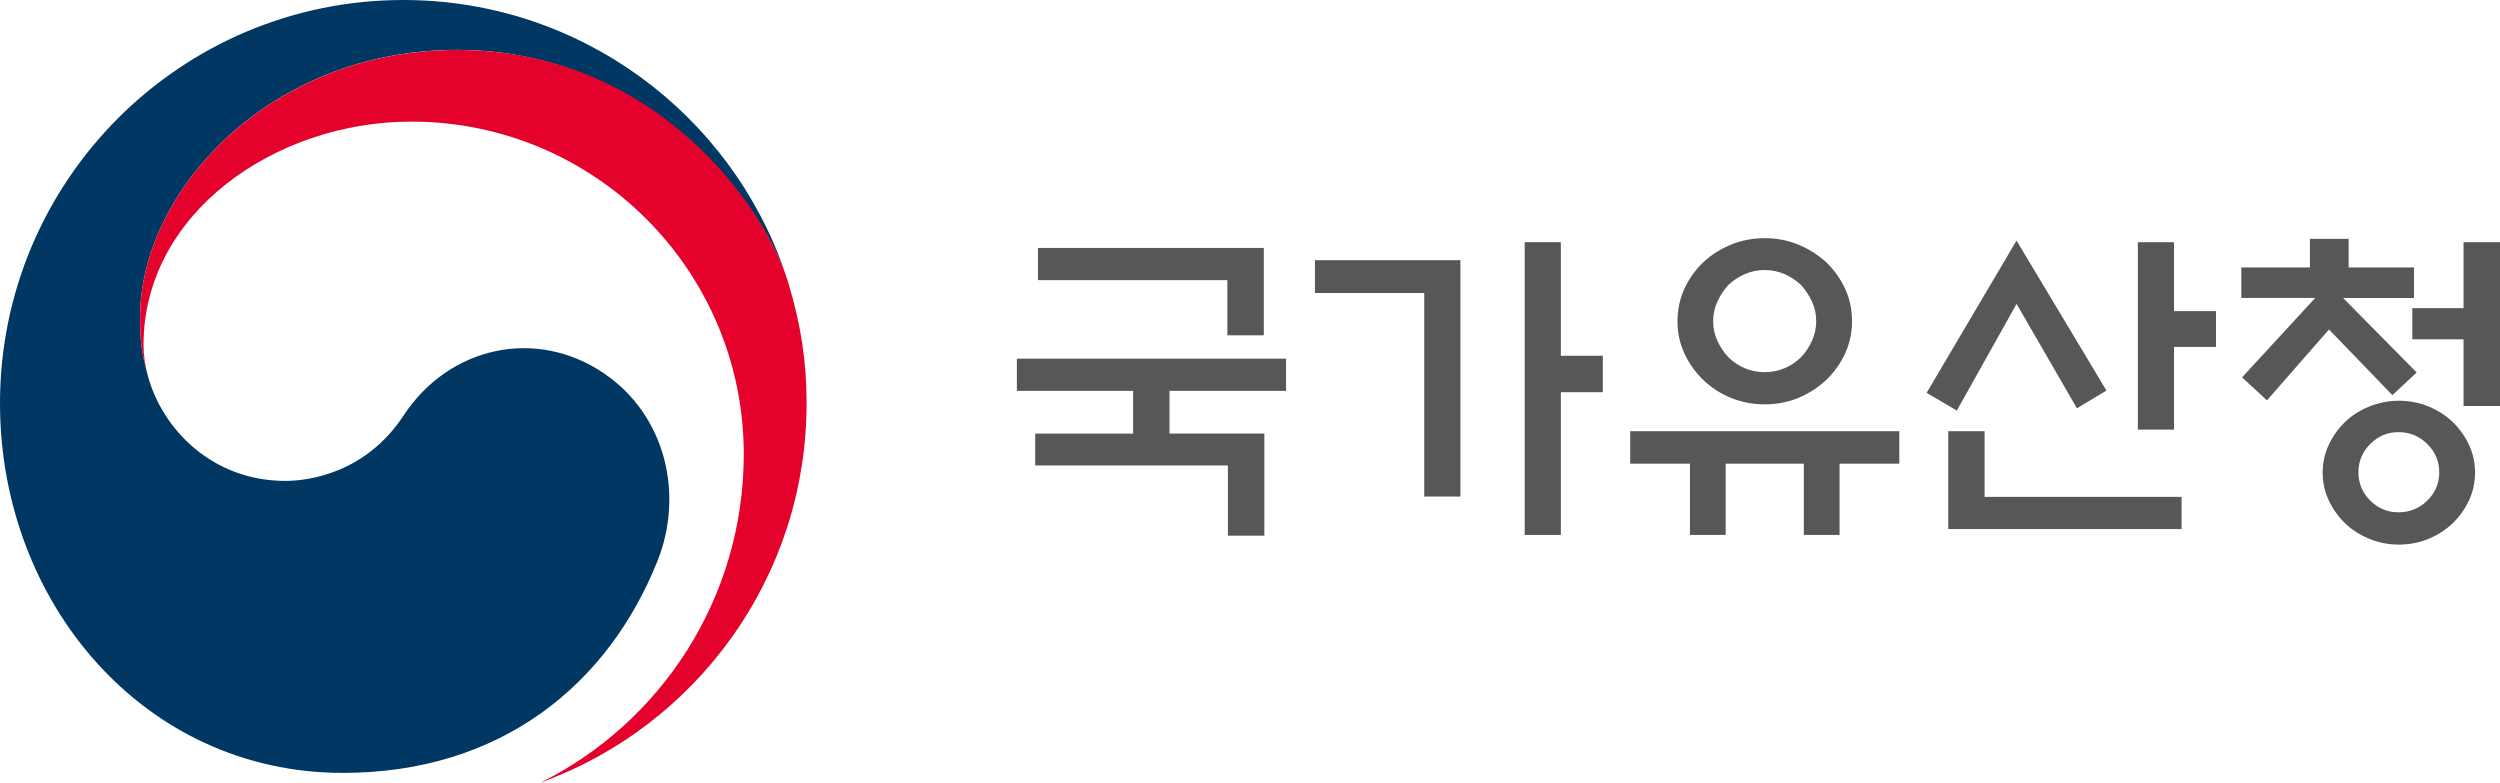
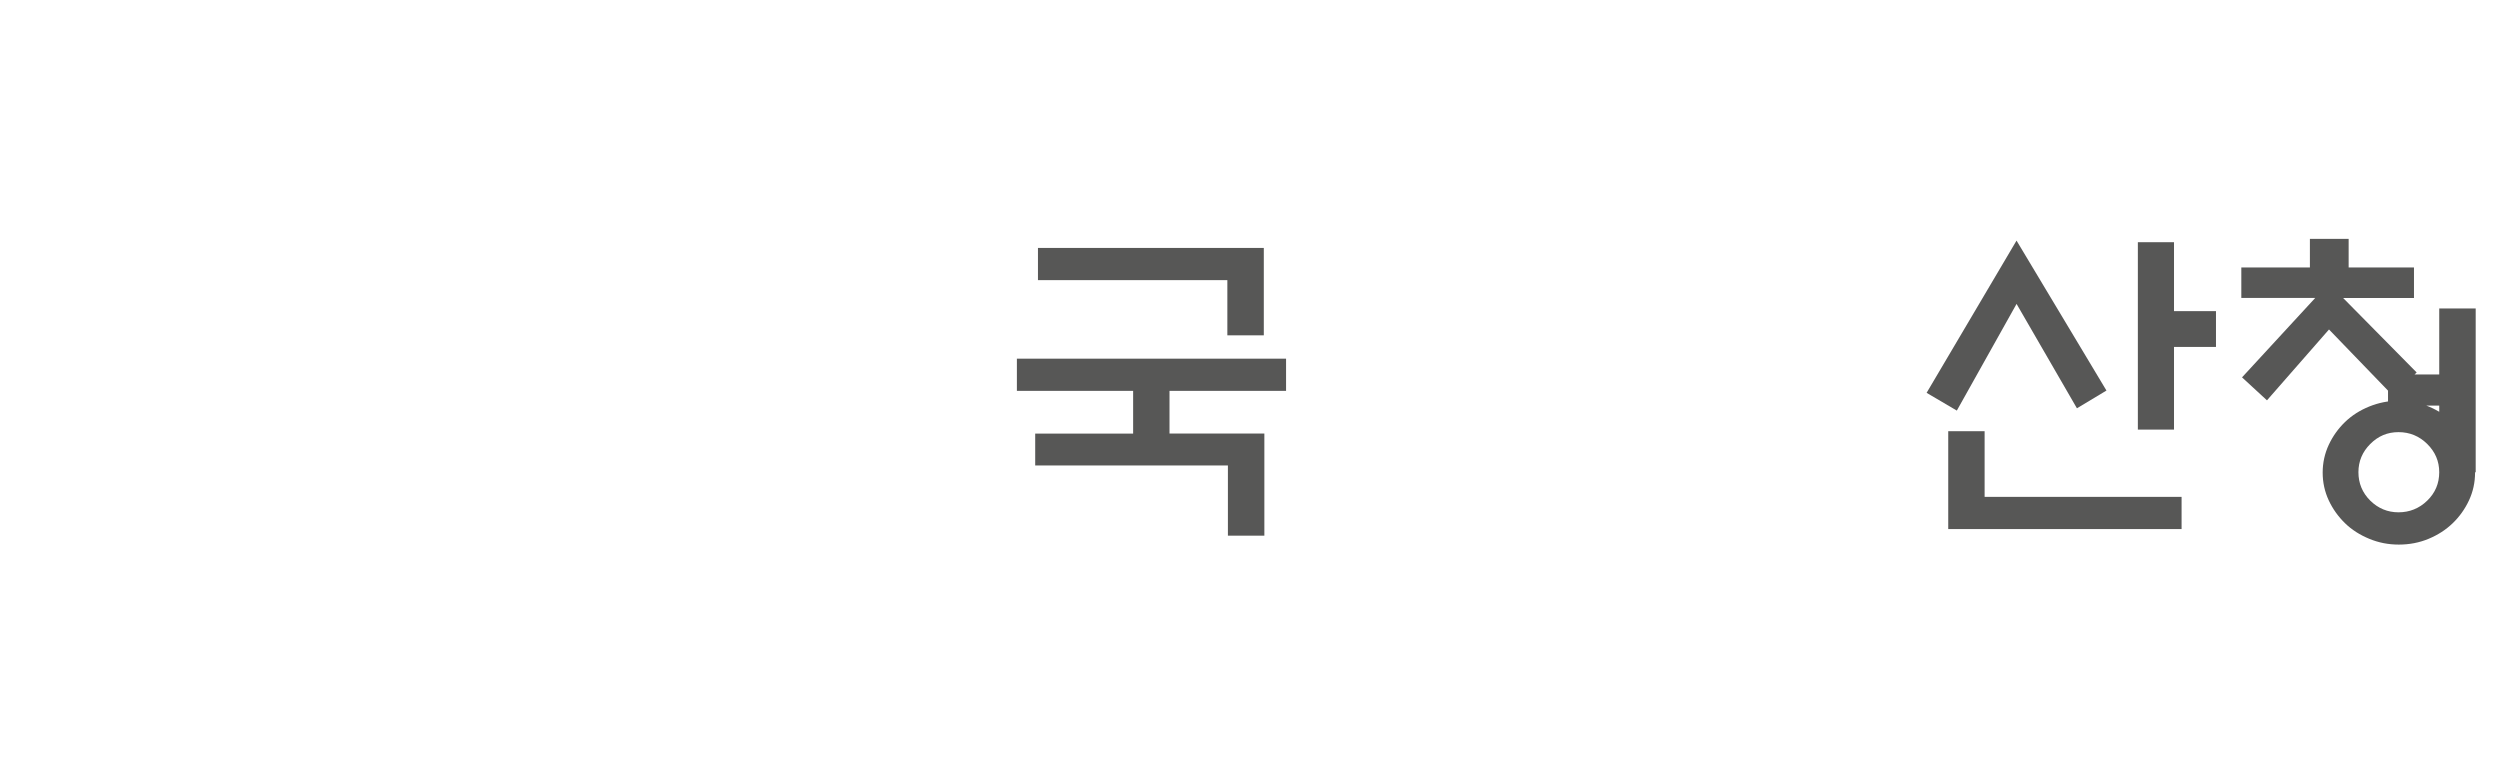
<svg xmlns="http://www.w3.org/2000/svg" id="_레이어_2" data-name="레이어 2" viewBox="0 0 316.8 99.18">
  <defs>
    <style>
      .cls-1 {
        fill: #e4022d;
      }

      .cls-2 {
        fill: #003763;
      }

      .cls-3 {
        fill: #575756;
      }
    </style>
  </defs>
  <g id="Layer_1" data-name="Layer 1">
    <g>
-       <path class="cls-2" d="M76.57,47.33c-8.61-5.86-19.65-3.47-25.44,5.34-4.84,7.36-12.14,8.27-14.97,8.27-9.21,0-15.52-6.48-17.39-13.19h0c-.02-.07-.03-.12-.05-.19-.02-.08-.04-.15-.06-.23-.73-2.8-.91-4.13-.91-7.11,0-16.04,16.46-33.9,40.16-33.9s38.16,18.48,41.74,28.75c-.06-.18-.12-.36-.18-.54C92.58,14.44,73.53,0,51.11,0,22.89,0,0,22.88,0,51.11c0,25.23,18.2,46.83,43.44,46.83,20.13,0,33.66-11.29,39.87-26.84,3.41-8.51.99-18.51-6.74-23.76Z" />
-       <path class="cls-1" d="M99.97,36.07c-2.98-10.02-16.98-29.74-42.06-29.74-23.7,0-40.16,17.86-40.16,33.9,0,2.97.18,4.31.91,7.11-.31-1.22-.47-2.45-.47-3.65,0-16.7,16.73-28.28,33.92-28.28,23.28,0,42.14,18.87,42.14,42.14,0,18.25-10.5,34.04-25.75,41.62h0c19.66-7.11,33.71-25.94,33.71-48.06,0-5.23-.7-9.85-2.25-15.04Z" />
-     </g>
+       </g>
    <g>
      <path class="cls-3" d="M143.59,54.94v-5.41h-14.73v-4.08h34.11v4.08h-14.77v5.41h12.02v12.94h-4.62v-8.9h-24.42v-4.03h12.4ZM160.15,31.43v11.06h-4.62v-6.99h-24v-4.08h28.62Z" />
-       <path class="cls-3" d="M185.06,62.92h-4.58v-25.79h-13.85v-4.16h18.43v29.95ZM197.79,45.08h5.32v4.62h-5.32v18.09h-4.58V30.69h4.58v14.39Z" />
-       <path class="cls-3" d="M206.57,54.64h34.11v4.12h-7.57v9.03h-4.53v-9.03h-9.9v9.03h-4.53v-9.03h-7.57v-4.12ZM234.69,40.71c0,1.44-.29,2.79-.87,4.06s-1.37,2.38-2.37,3.35c-1.03.97-2.2,1.73-3.54,2.29s-2.76.83-4.28.83-2.96-.28-4.3-.83c-1.35-.55-2.52-1.32-3.52-2.29s-1.79-2.09-2.37-3.35-.87-2.61-.87-4.06.29-2.83.87-4.1,1.37-2.38,2.37-3.35c1-.94,2.17-1.69,3.52-2.25,1.34-.55,2.78-.83,4.3-.83s2.95.28,4.28.83,2.51,1.3,3.54,2.25c1,.97,1.79,2.09,2.37,3.35s.87,2.63.87,4.1ZM230.15,40.71c0-.89-.18-1.72-.54-2.5s-.82-1.47-1.37-2.08c-.61-.58-1.31-1.05-2.1-1.39-.79-.35-1.63-.52-2.52-.52s-1.73.17-2.52.52c-.79.35-1.49.81-2.1,1.39-.55.61-1.01,1.3-1.37,2.08s-.54,1.61-.54,2.5.18,1.68.54,2.48c.36.79.82,1.48,1.37,2.06.61.61,1.31,1.08,2.1,1.41.79.33,1.63.5,2.52.5s1.73-.17,2.52-.5c.79-.33,1.49-.8,2.1-1.41.55-.58,1.01-1.27,1.37-2.06.36-.79.54-1.62.54-2.48Z" />
      <path class="cls-3" d="M255.53,30.48l11.4,19.01-3.74,2.25-7.65-13.23-7.57,13.52-3.83-2.25,11.4-19.3ZM251.49,54.64v8.32h24.96v4.08h-29.57v-12.4h4.62ZM275.49,54.44h-4.58v-23.75h4.58v8.74h5.32v4.53h-5.32v10.48Z" />
-       <path class="cls-3" d="M284.02,37.76v-3.87h8.69v-3.62h4.91v3.62h8.28v3.87h-8.98l9.32,9.44-3.08,2.87-8.03-8.32-7.86,8.98-3.16-2.91,9.28-10.07h-9.36ZM313.64,59.89c0,1.25-.26,2.42-.77,3.52-.51,1.09-1.2,2.06-2.06,2.89-.86.83-1.88,1.49-3.06,1.98-1.18.49-2.43.73-3.77.73s-2.55-.24-3.74-.73-2.22-1.14-3.08-1.98-1.55-1.8-2.06-2.89c-.51-1.1-.77-2.27-.77-3.52s.26-2.42.77-3.52c.51-1.09,1.2-2.06,2.06-2.89s1.89-1.49,3.08-1.97,2.44-.73,3.74-.73,2.59.24,3.77.73c1.18.49,2.2,1.14,3.06,1.97.86.83,1.55,1.8,2.06,2.89.51,1.1.77,2.27.77,3.52ZM309.1,59.84c0-1.39-.51-2.58-1.52-3.58-1.01-1-2.23-1.5-3.64-1.5s-2.58.5-3.58,1.5-1.5,2.19-1.5,3.58.5,2.61,1.5,3.6c1,.98,2.19,1.48,3.58,1.48s2.63-.49,3.64-1.48c1.01-.98,1.52-2.18,1.52-3.6ZM312.18,51.44v-8.44h-6.49v-3.95h6.49v-8.36h4.62v20.76h-4.62Z" />
+       <path class="cls-3" d="M284.02,37.76v-3.87h8.69v-3.62h4.91v3.62h8.28v3.87h-8.98l9.32,9.44-3.08,2.87-8.03-8.32-7.86,8.98-3.16-2.91,9.28-10.07h-9.36ZM313.64,59.89c0,1.25-.26,2.42-.77,3.52-.51,1.09-1.2,2.06-2.06,2.89-.86.83-1.88,1.49-3.06,1.98-1.18.49-2.43.73-3.77.73s-2.55-.24-3.74-.73-2.22-1.14-3.08-1.98-1.55-1.8-2.06-2.89c-.51-1.1-.77-2.27-.77-3.52s.26-2.42.77-3.52c.51-1.09,1.2-2.06,2.06-2.89s1.89-1.49,3.08-1.97,2.44-.73,3.74-.73,2.59.24,3.77.73c1.18.49,2.2,1.14,3.06,1.97.86.83,1.55,1.8,2.06,2.89.51,1.1.77,2.27.77,3.52ZM309.1,59.84c0-1.39-.51-2.58-1.52-3.58-1.01-1-2.23-1.5-3.64-1.5s-2.58.5-3.58,1.5-1.5,2.19-1.5,3.58.5,2.61,1.5,3.6c1,.98,2.19,1.48,3.58,1.48s2.63-.49,3.64-1.48c1.01-.98,1.52-2.18,1.52-3.6Zv-8.44h-6.49v-3.95h6.49v-8.36h4.62v20.76h-4.62Z" />
    </g>
  </g>
</svg>